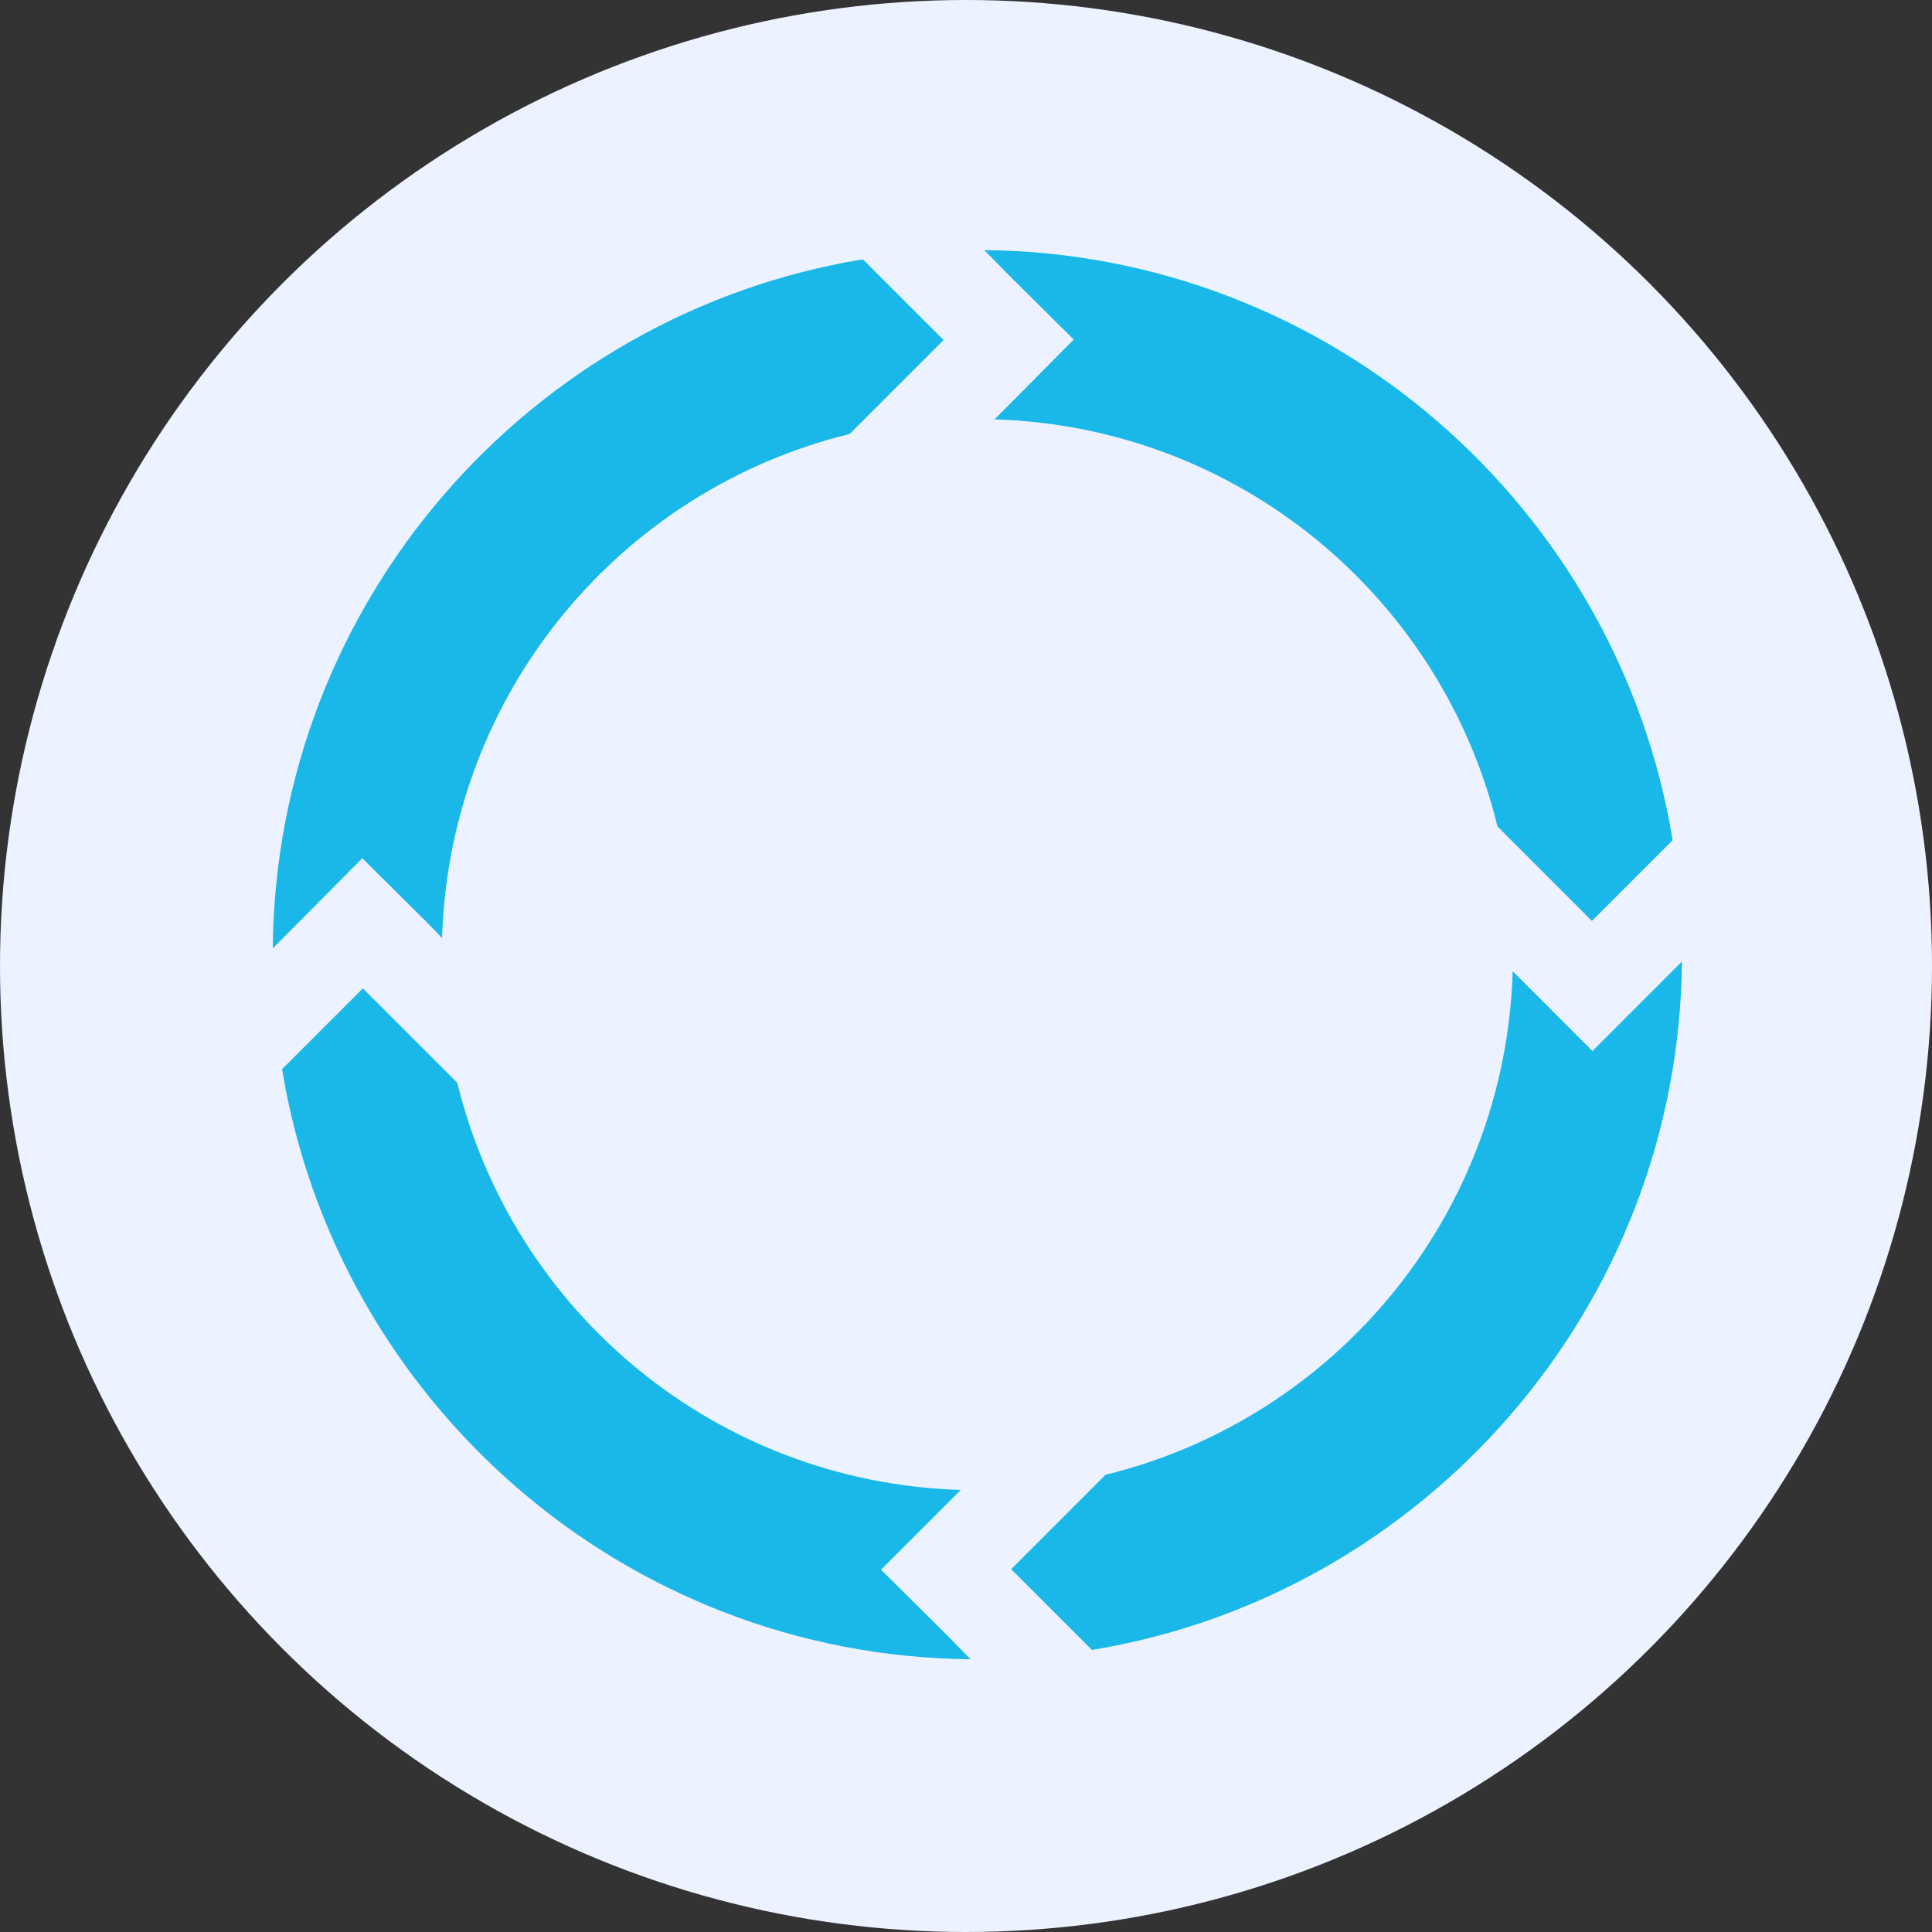
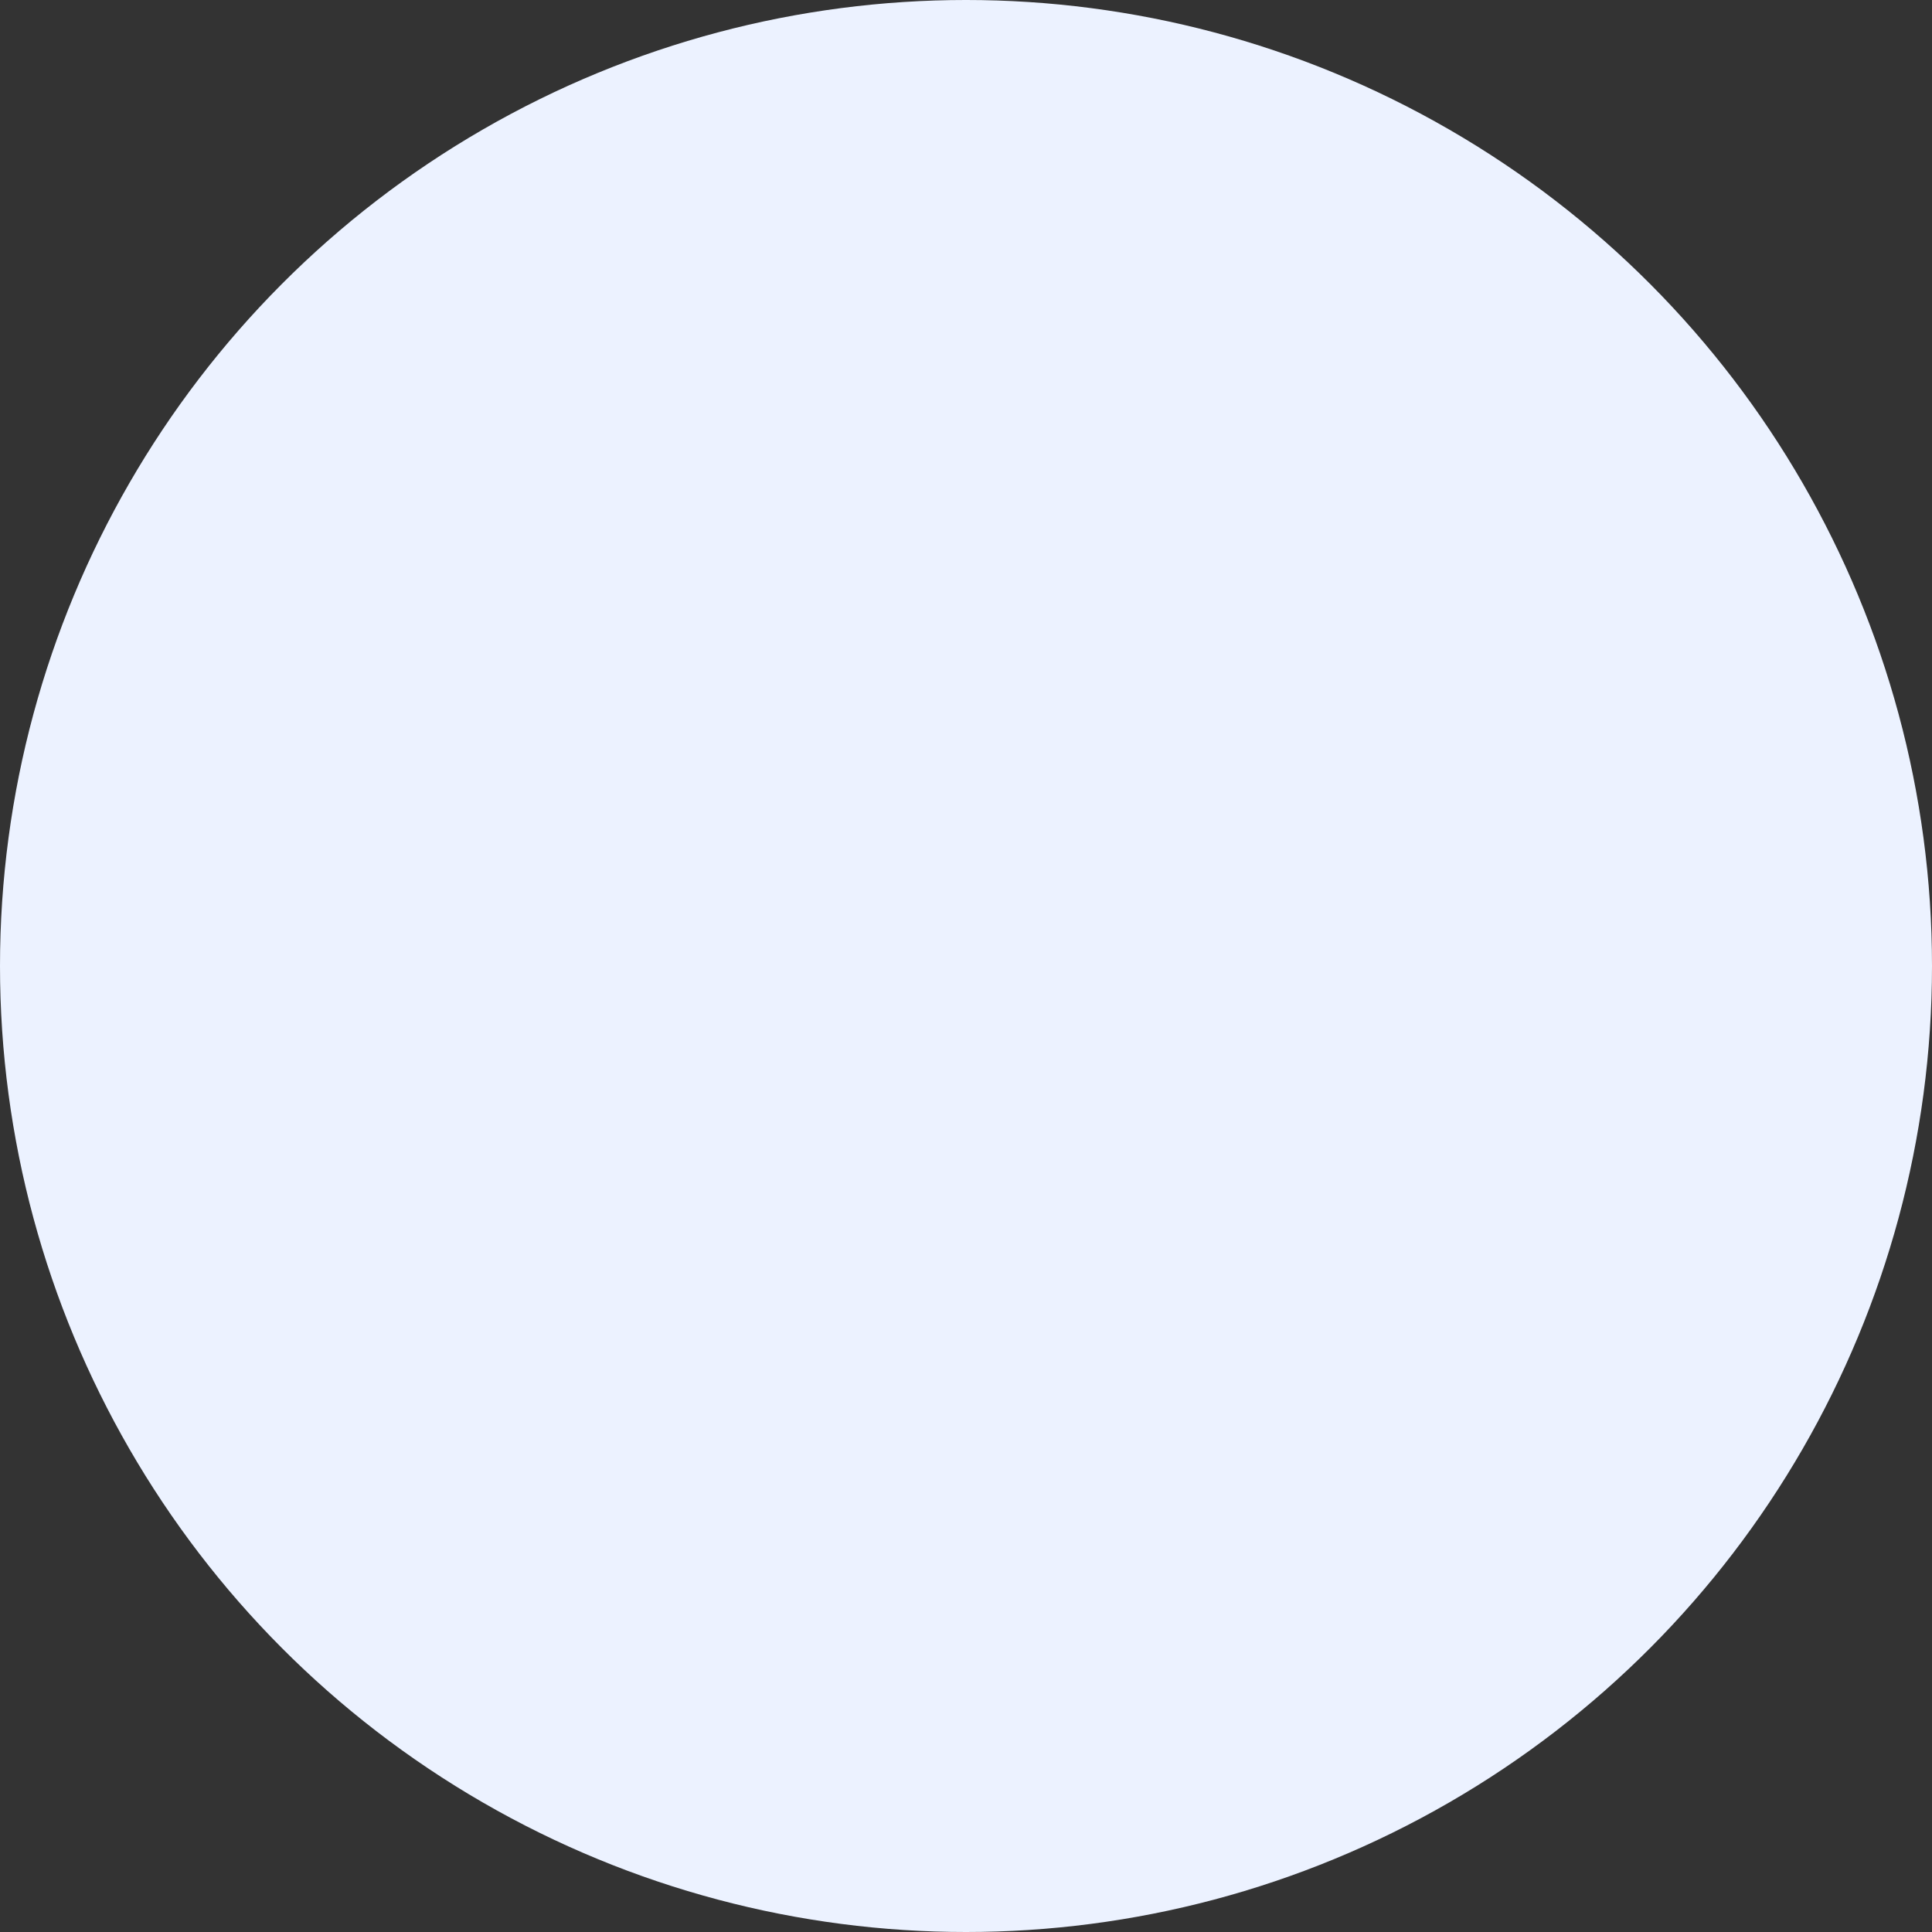
<svg xmlns="http://www.w3.org/2000/svg" width="85" height="85" viewBox="0 0 85 85" fill="none">
  <rect x="0" y="0" width="85" height="85" fill="#333333" stroke="none" />
  <circle cx="42.5" cy="42.5" r="42.5" fill="#ECF2FF" />
-   <path fill-rule="evenodd" clip-rule="evenodd" d="M43.302 11L44.377 12.099L47.241 14.939L44.377 17.825L43.753 18.449C54.519 18.783 63.42 26.284 65.883 36.361L70.038 40.516L73.59 36.964C71.194 22.352 58.547 11.148 43.3 11.002L43.302 11ZM37.962 11.41C23.343 13.804 12.139 26.466 12 41.721L13.099 40.623L15.939 37.759L18.825 40.623L19.449 41.268C19.776 30.492 27.295 21.555 37.382 19.094L41.514 14.962L37.962 11.41ZM74 42.302L72.924 43.377L70.061 46.241L66.553 42.732C66.224 53.5 58.72 62.42 48.641 64.883L44.486 69.038L48.038 72.59C62.648 70.194 73.854 57.545 74 42.3V42.302ZM15.962 43.486L12.41 47.038C14.81 61.646 27.453 72.858 42.7 73L41.624 71.901L38.761 69.059L42.27 65.551C31.5 65.224 22.582 57.72 20.119 47.639L15.964 43.484L15.962 43.486Z" fill="#19B8E8" />
</svg>